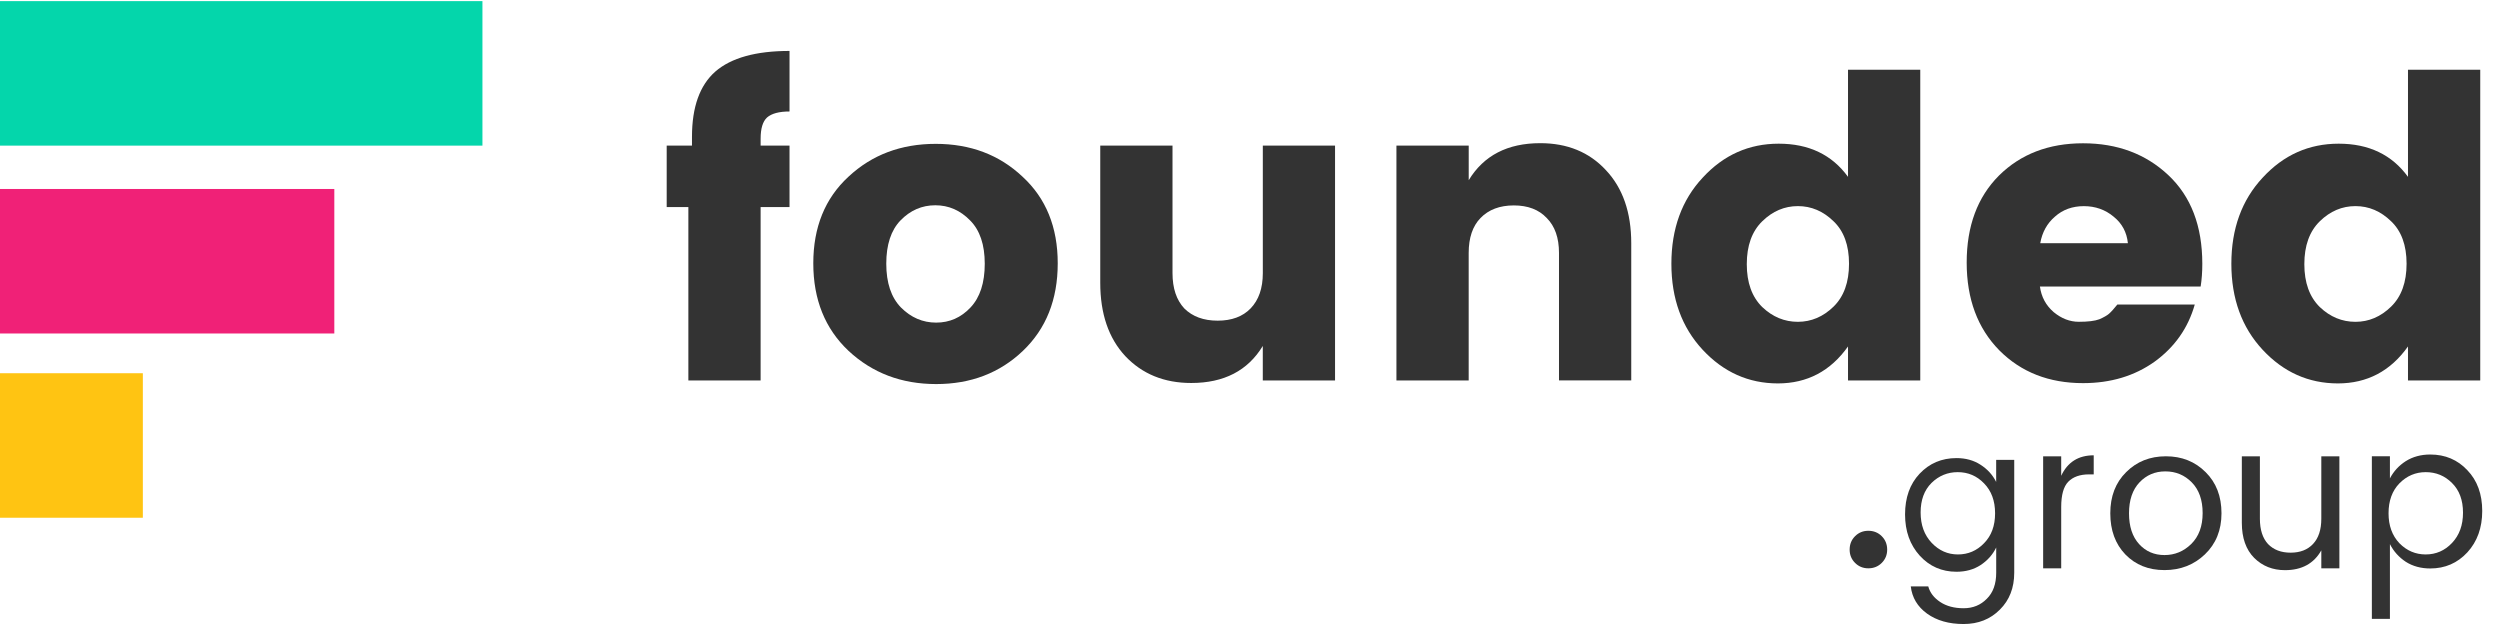
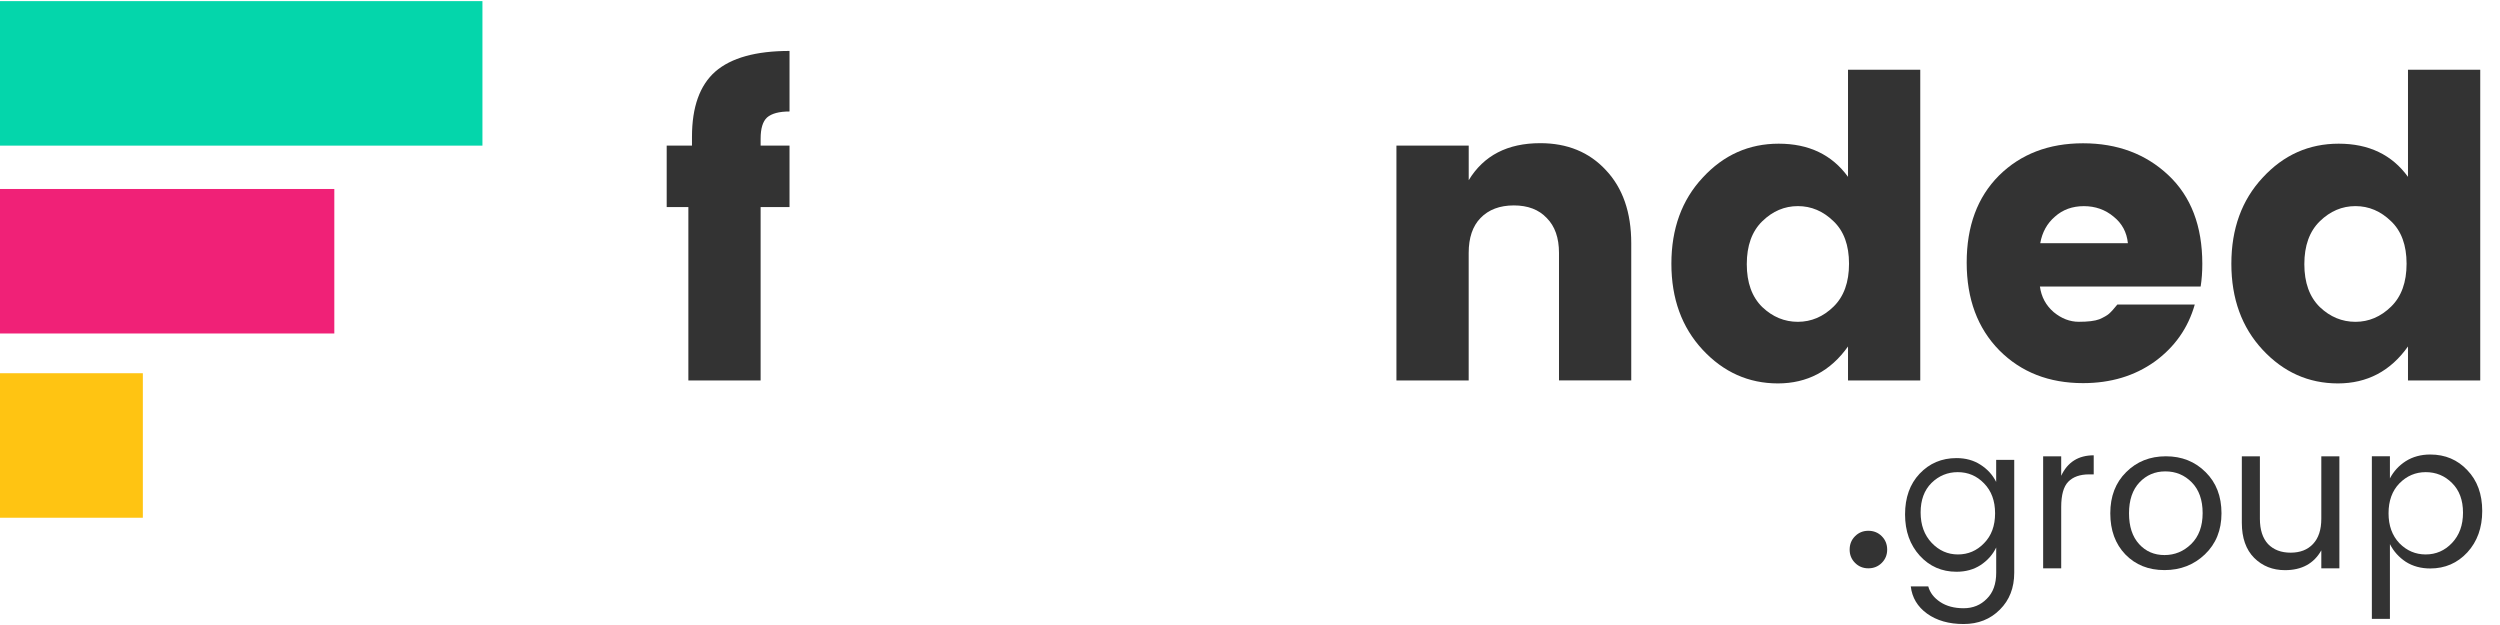
<svg xmlns="http://www.w3.org/2000/svg" version="1.1" id="Layer_1" x="0px" y="0px" viewBox="0 0 692 173" style="enable-background:new 0 0 692 173;" xml:space="preserve">
  <style type="text/css">
	.st0{fill:#333333;}
	.st1{fill:#04D6AB;}
	.st2{fill:#FFC412;}
	.st3{fill:#F02177;}
</style>
  <g>
    <path class="st0" d="M218.54,40.31v17h-8v48h-20v-48h-6v-17h7v-2.45c0-8.23,2.15-14.25,6.46-18.05c4.38-3.8,11.23-5.71,20.54-5.71   v16.76c-2.88,0-4.95,0.55-6.22,1.66c-1.19,1.1-1.78,3.06-1.78,5.86v1.92H218.54z" />
-     <path class="st0" d="M268.64,85.11c2.63-2.79,3.94-6.83,3.94-12.11c0-5.28-1.35-9.28-4.06-11.99c-2.71-2.79-5.92-4.19-9.63-4.19   c-3.71,0-6.92,1.4-9.63,4.19c-2.63,2.72-3.94,6.72-3.94,11.99c0,5.28,1.35,9.32,4.06,12.11c2.78,2.79,6.03,4.19,9.75,4.19   C262.84,89.3,266.01,87.91,268.64,85.11z M234.87,97.11c-6.5-6.13-9.75-14.21-9.75-24.22s3.25-18.01,9.75-23.99   c6.5-6.06,14.54-9.08,24.14-9.08s17.6,3.03,24.02,9.08c6.5,5.98,9.75,13.97,9.75,23.99s-3.21,18.09-9.63,24.22   c-6.42,6.13-14.43,9.2-24.02,9.2C249.53,106.31,241.45,103.24,234.87,97.11z" />
-     <path class="st0" d="M349.54,40.31h20v65h-20v-9.55c-4.14,6.83-10.74,10.25-19.8,10.25c-7.5,0-13.59-2.49-18.28-7.46   c-4.61-4.97-6.91-11.73-6.91-20.27V40.31h20v35.29c0,4.19,1.09,7.45,3.27,9.78c2.26,2.25,5.34,3.38,9.23,3.38   c3.89,0,6.93-1.13,9.11-3.38c2.26-2.33,3.39-5.59,3.39-9.78V40.31z" />
    <path class="st0" d="M406.54,40.31v9.57c4.14-6.83,10.74-10.25,19.8-10.25c7.5,0,13.55,2.48,18.16,7.45   c4.69,4.97,7.03,11.72,7.03,20.26v37.96h-20V70.02c0-4.19-1.13-7.41-3.39-9.67c-2.18-2.33-5.22-3.49-9.11-3.49   c-3.89,0-6.97,1.16-9.23,3.49c-2.18,2.25-3.27,5.47-3.27,9.67v35.29h-20v-65H406.54z" />
    <path class="st0" d="M507.52,84.88c2.86-2.79,4.29-6.75,4.29-11.88c0-5.12-1.43-9.04-4.29-11.76c-2.86-2.79-6.15-4.19-9.86-4.19   c-3.71,0-7,1.4-9.86,4.19c-2.86,2.79-4.29,6.75-4.29,11.88c0,5.12,1.43,9.08,4.29,11.88c2.86,2.72,6.15,4.08,9.86,4.08   C501.37,89.07,504.66,87.67,507.52,84.88z M471.3,96.82c-5.77-6.2-8.66-14.14-8.66-23.82c0-9.68,2.88-17.63,8.66-23.82   c5.77-6.28,12.79-9.41,21.05-9.41c8.34,0,14.74,3.06,19.18,9.18V19.31h20v86h-20v-9.41c-4.83,6.82-11.31,10.23-19.42,10.23   C484.01,106.12,477.07,103.02,471.3,96.82z" />
    <path class="st0" d="M576.59,106.05c-9.42,0-17.15-3.02-23.17-9.07c-6.02-6.12-9.04-14.22-9.04-24.3c0-10.08,2.97-18.1,8.92-24.07   c6.02-5.97,13.79-8.95,23.29-8.95c9.5,0,17.38,2.95,23.63,8.84c6.26,5.89,9.38,14.07,9.38,24.53c0,2.25-0.15,4.34-0.46,6.28h-44.49   c0.39,2.87,1.66,5.23,3.82,7.09c2.16,1.78,4.48,2.67,6.95,2.67c2.55,0,4.44-0.23,5.68-0.7c1.24-0.54,2.12-1.05,2.66-1.51   c0.62-0.54,1.39-1.4,2.32-2.56h21.43c-1.85,6.51-5.56,11.78-11.12,15.81C590.84,104.07,584.23,106.05,576.59,106.05z M589,67.31   c-0.31-3.03-1.62-5.47-3.95-7.34c-2.32-1.94-5.07-2.91-8.24-2.91c-3.17,0-5.84,0.97-8.01,2.91c-2.17,1.86-3.52,4.31-4.06,7.34H589z   " />
    <path class="st0" d="M661.85,84.88c2.86-2.79,4.29-6.75,4.29-11.88c0-5.12-1.43-9.04-4.29-11.76c-2.86-2.79-6.15-4.19-9.86-4.19   s-7,1.4-9.86,4.19c-2.86,2.79-4.29,6.75-4.29,11.88c0,5.12,1.43,9.08,4.29,11.88c2.86,2.72,6.15,4.08,9.86,4.08   S658.99,87.67,661.85,84.88z M626.3,96.82c-5.77-6.2-8.66-14.14-8.66-23.82c0-9.68,2.89-17.63,8.66-23.82   c5.77-6.28,12.79-9.41,21.05-9.41c8.34,0,14.74,3.06,19.18,9.18V19.31h20v86h-20v-9.41c-4.83,6.82-11.31,10.23-19.41,10.23   C639.01,106.12,632.07,103.02,626.3,96.82z" />
    <path class="st0" d="M522.37,152.14c0,1.45-0.5,2.67-1.5,3.67s-2.24,1.5-3.72,1.5c-1.45,0-2.67-0.5-3.67-1.5   c-1-1-1.5-2.22-1.5-3.67c0-1.48,0.5-2.72,1.5-3.72c1-1,2.22-1.5,3.67-1.5c1.48,0,2.72,0.5,3.72,1.5S522.37,150.66,522.37,152.14z" />
    <path class="st0" d="M541.56,158.26c-4.06,0-7.45-1.48-10.16-4.44c-2.72-3-4.08-6.8-4.08-11.43c0-4.66,1.34-8.41,4.02-11.26   c2.72-2.88,6.12-4.33,10.22-4.33c2.54,0,4.75,0.61,6.63,1.83c1.92,1.22,3.37,2.81,4.35,4.77v-6.1h5v31.23   c0,4.18-1.32,7.58-3.97,10.21c-2.64,2.66-6,3.99-10.05,3.99c-4.06,0-7.43-0.96-10.11-2.88c-2.65-1.92-4.15-4.44-4.51-7.54h4.84   c0.47,1.74,1.58,3.18,3.32,4.33c1.74,1.15,3.9,1.72,6.47,1.72c2.57,0,4.71-0.87,6.41-2.61c1.74-1.7,2.61-4.1,2.61-7.21v-6.99   c-0.98,2-2.43,3.62-4.35,4.88C546.31,157.65,544.1,158.26,541.56,158.26z M549.19,150.36c2.04-2.07,3.05-4.83,3.05-8.28   c0-3.45-1.02-6.2-3.05-8.28c-2-2.07-4.42-3.11-7.28-3.11c-2.81,0-5.24,1-7.28,3c-2,2-3,4.72-3,8.17c0,3.44,1.02,6.24,3.05,8.39   c2.04,2.15,4.46,3.22,7.28,3.22C544.78,153.47,547.19,152.44,549.19,150.36z" />
    <path class="st0" d="M570.54,126.31v5.39c1.76-3.78,4.76-5.67,9-5.67v5.28h-1.29c-2.51,0-4.44,0.68-5.77,2.05   c-1.29,1.33-1.94,3.67-1.94,7v16.95h-5v-31H570.54z" />
    <path class="st0" d="M599.13,153.64c2.85,0,5.31-1.02,7.39-3.05c2.11-2.07,3.17-4.93,3.17-8.56c0-3.63-1-6.46-3-8.5   c-2-2.04-4.44-3.05-7.33-3.05c-2.85,0-5.24,1.02-7.16,3.05c-1.92,2.04-2.89,4.89-2.89,8.56c0,3.63,0.93,6.46,2.78,8.5   C593.93,152.62,596.28,153.64,599.13,153.64z M588.3,153.47c-2.78-2.89-4.17-6.69-4.17-11.39c0-4.7,1.46-8.5,4.39-11.39   c2.93-2.93,6.59-4.39,11-4.39c4.41,0,8.07,1.46,11,4.39c2.92,2.89,4.39,6.68,4.39,11.39c0,4.67-1.54,8.46-4.61,11.39   c-3.04,2.89-6.76,4.33-11.16,4.33C594.72,157.81,591.11,156.36,588.3,153.47z" />
    <path class="st0" d="M642.54,126.31h5v31h-5v-4.97c-2.06,3.65-5.41,5.48-10.05,5.48c-3.41,0-6.25-1.13-8.53-3.39   c-2.28-2.3-3.42-5.53-3.42-9.71v-18.41h5v17.28c0,3.04,0.75,5.37,2.25,7c1.54,1.59,3.62,2.39,6.25,2.39s4.69-0.8,6.19-2.39   c1.54-1.63,2.31-3.96,2.31-7V126.31z" />
    <path class="st0" d="M671.43,153.47c2.85,0,5.28-1.06,7.28-3.17c2.04-2.15,3.05-4.94,3.05-8.39c0-3.48-1.02-6.22-3.05-8.22   c-2-2-4.42-3-7.28-3c-2.81,0-5.24,1.04-7.28,3.11c-2,2.07-3,4.83-3,8.28c0,3.41,1,6.17,3,8.28   C666.19,152.44,668.62,153.47,671.43,153.47z M672.69,125.81c4.14,0,7.56,1.45,10.27,4.34c2.75,2.86,4.12,6.62,4.12,11.29   c0,4.64-1.37,8.46-4.12,11.46c-2.75,2.97-6.17,4.45-10.27,4.45c-2.56,0-4.82-0.61-6.76-1.84c-1.91-1.26-3.37-2.89-4.4-4.9v20.69h-5   v-45h5v6.12c1.03-1.97,2.49-3.56,4.4-4.78C667.88,126.42,670.13,125.81,672.69,125.81z" />
    <path class="st1" d="M133.54,0.31h-134v40h134V0.31z" />
    <path class="st2" d="M39.54,143.31v-40h-40v40H39.54z" />
    <path class="st3" d="M92.54,52.31h-93v40h93V52.31z" />
  </g>
</svg>